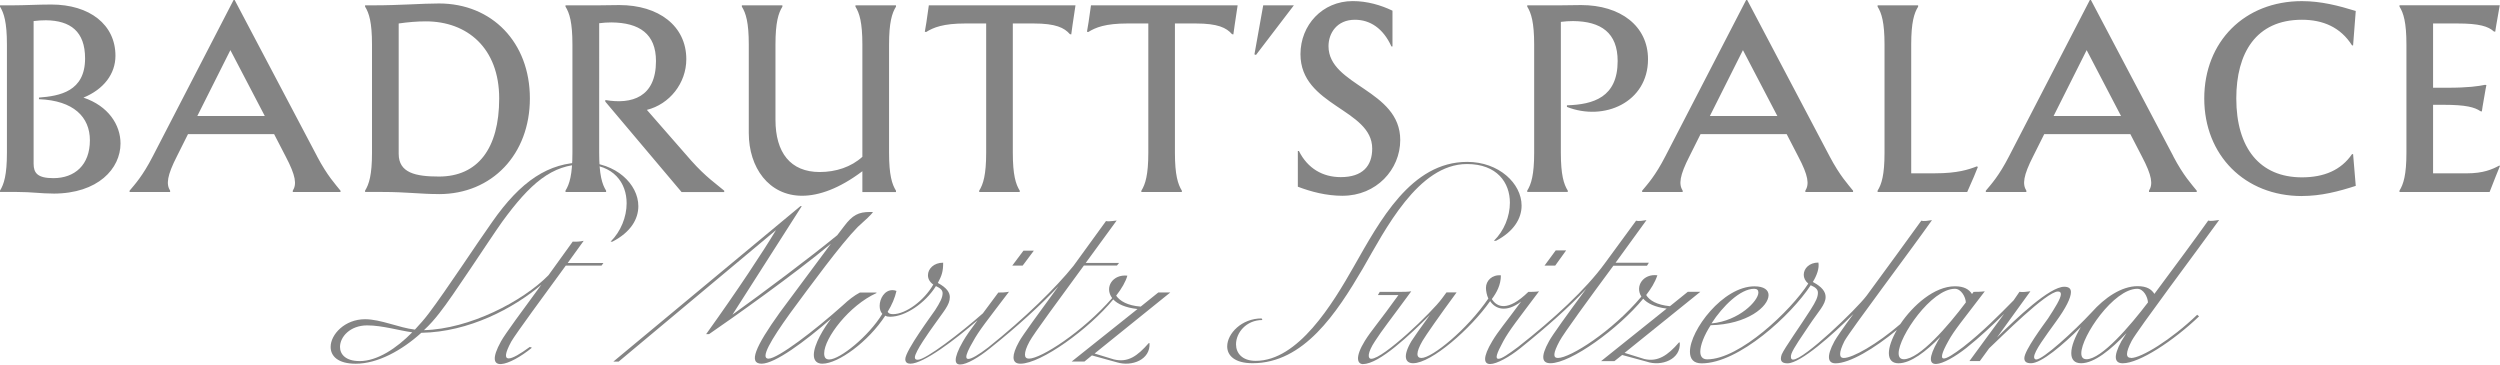
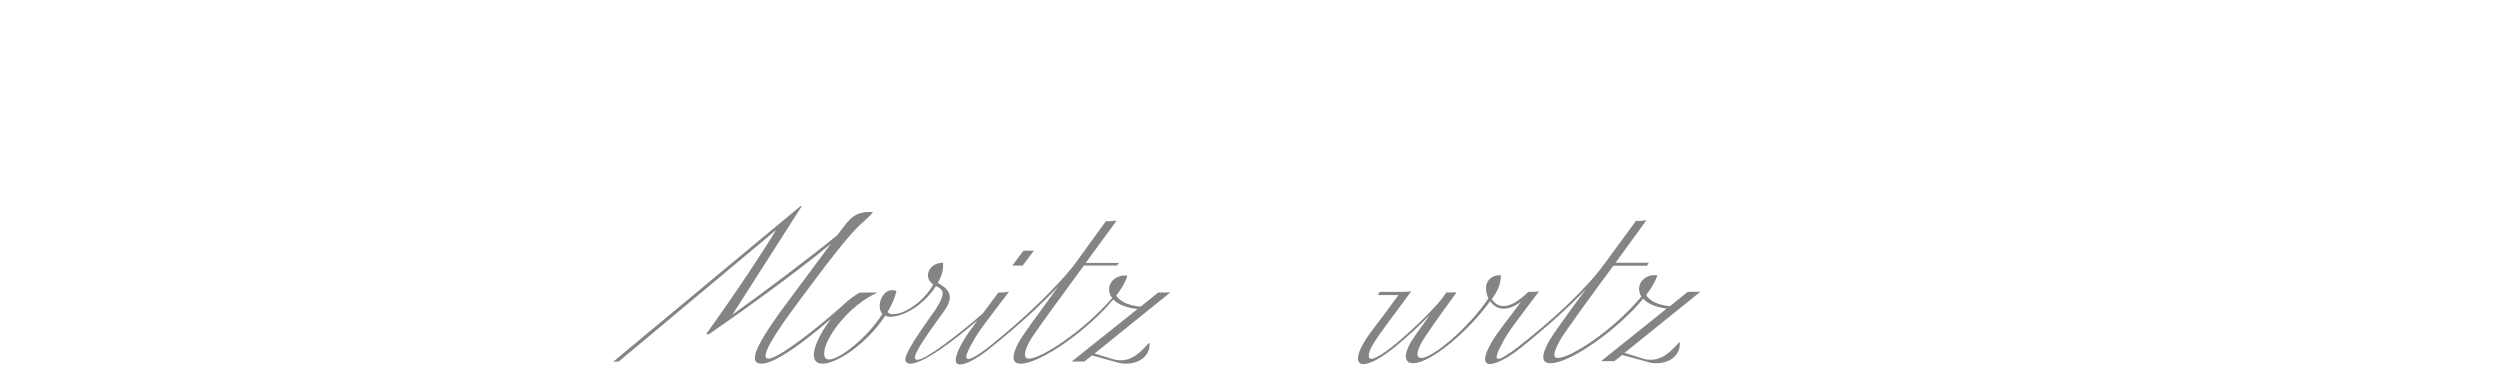
<svg xmlns="http://www.w3.org/2000/svg" id="uuid-65aa5076-62e3-4796-9df8-a8d22246638f" viewBox="0 0 685.81 100">
  <defs>
    <style>.uuid-0ff991c2-a1f7-4258-ad64-80a017fd44ae{fill:#848484;}</style>
  </defs>
-   <path class="uuid-0ff991c2-a1f7-4258-ad64-80a017fd44ae" d="M584.56,98.17c-1.39,0-1.53-1.32.22-4.68,1.61-3,17.92-24.73,23.99-33.14-1.17.15-2.27.37-3,.15-3.21,4.54-9.43,12.95-14.77,20.12-.8-1.25-2.05-2.12-4.61-2.12-4.46,0-9.07,3.21-12.58,7.16-5.05,5.42-13.39,12.96-15.22,12.96-.29,0-.59-.22-.59-.66,0-1.61,3.15-5.77,6-9.73,2.71-3.73,4.11-6.51,4.11-8.11,0-.96-.59-1.46-1.84-1.46-4.02,0-13.02,8.56-18.43,13.89l9.15-12.65c-1.1.15-2.12.29-3,.15l-1.61,2.34c-3.96,4.02-8.48,8.63-13.83,12.8-5.2,3.95-7.76,4.98-4.09-1.6,1.68-3.08,4.02-5.78,10.02-13.68-1.17.15-2.34.15-3.07.15l-.44.59c-.81-1.25-2.12-2.12-4.68-2.12-5.63,0-11.49,5.19-15,10.38-6.44,5.56-13.09,9.29-15.51,9.29-1.25,0-1.46-1.32.22-4.68,1.68-3,18.07-24.73,23.99-33.14-1.03.15-2.19.37-2.93.15-3.28,4.61-9.65,13.24-14.99,20.56-2.93,3.87-17.19,17.55-20.19,17.55-.37,0-.59-.22-.59-.73,0-.22,0-.51.15-.88.59-1.61,2.93-4.89,4.83-7.75,2.56-3.87,4.54-5.71,4.54-7.83,0-1.39-.95-2.77-3.51-4.1,1.09-1.75,1.83-3.8,1.53-5.33-2.49,0-4.02,1.61-4.02,3.36,0,.81.37,1.68,1.24,2.41-4.76,7.39-18.8,20.78-27.72,20.78-1.32,0-1.9-.81-1.9-2.12,0-1.76,1.09-4.54,2.85-7.24,10.03-.22,15.88-5.12,15.88-8.26,0-1.4-1.24-2.41-3.87-2.41-8.63,0-17.7,12.06-17.7,17.92,0,1.98.95,3.21,3.22,3.21,10.16,0,24.57-13.24,29.91-21.43l.15.07c1.17.51,1.83,1.09,1.83,1.97,0,1.24-.58,2.41-1.97,4.61-2.63,4.17-7.24,10.61-7.97,12.36-.15.44-.22.81-.22,1.1,0,.95.65,1.31,1.83,1.31,3.58,0,12.43-7.9,18.07-13.54-2.71,3.67-4.68,6.51-5.2,7.47-2.41,4.46-1.68,6.07.29,6.07,3.87,0,10.6-4.02,16.82-9.15-1.38,2.41-2.19,4.68-2.19,6.36s.81,2.78,2.63,2.78c3.37,0,7.54-3.21,11.49-7.25l-.66,1.1c-5.41,9.44,1.61,6.8,7.76,1.97,3.87-3.08,7.23-6.29,10.39-9.37-2.86,3.95-6.36,8.56-9.51,12.95h2.85l2.56-3.51c3.21-3,15.73-15.58,18.87-15.58.59,0,.81.29.81.73,0,1.16-1.61,3.73-3.52,6.66-1.24,1.75-6.51,8.78-6.51,10.9,0,1.02.66,1.39,1.84,1.39,2.84,0,8.7-4.98,13.67-9.94-1.61,2.7-2.63,5.26-2.63,7.16,0,1.69.8,2.78,2.7,2.78,3.59,0,8.2-3.73,12.44-8.26l-1.39,2.2c-2.42,4.46-1.75,6.07.37,6.07,4.54,0,13.9-6.14,20.93-12.87l-.51-.44c-7.25,6.95-15.36,11.86-18.14,11.86M481.2,79.22c.81,0,1.17.37,1.17,1.03,0,2.27-5.26,7.75-12.87,8.48,3.07-4.75,7.91-9.51,11.71-9.51M522.23,98.54c-.95,0-1.39-.59-1.39-1.62,0-4.61,9-17.7,15.44-17.7,1.68,0,2.93,2.2,3,3.74-4.83,6.44-12.74,15.59-17.05,15.59M572.35,98.54c-.95,0-1.4-.59-1.4-1.62,0-4.68,8.92-17.7,15.36-17.7,1.69,0,2.85,2.2,2.93,3.74-4.9,6.44-12.73,15.59-16.89,15.59" />
-   <polygon class="uuid-0ff991c2-a1f7-4258-ad64-80a017fd44ae" points="423.7 72.86 426.63 72.86 429.63 68.69 426.77 68.69 423.7 72.86" />
  <path class="uuid-0ff991c2-a1f7-4258-ad64-80a017fd44ae" d="M373.96,99.86c4.39,0,12.87-8.05,18.29-13.46-2.56,3.51-4.46,6.22-5.05,7.17-2.56,4.32-1.61,6.07.44,6.07,5.05,0,15.87-9.51,21.14-17.04,1.39,2.12,4.32,3.29,8.49.14-4.24,5.78-6.29,8.12-7.9,10.83-2.71,4.53-2.34,6.29-.59,6.29s5.27-1.9,8.34-4.39c7.02-5.63,13.53-11.41,18-16.24-4.98,6.73-9.36,12.8-10.17,14.34-2.49,4.46-1.83,6.07.36,6.07,5.63,0,18.73-9.51,25.46-17.7,1.1,1.24,3.22,2.34,6.44,2.71l-17.99,14.41h3.66l2.12-1.68,6.73,1.83c4.02,1.39,9.44-.59,9.07-5.27h-.22c-3.07,3.58-5.85,5.41-9.51,4.54l-5.41-1.68,20.78-16.75h-3.44l-4.9,3.95c-3.65-.37-5.63-1.61-6.51-3.07,1.32-1.76,2.34-3.29,3.07-5.41-3.88-.51-6.22,3-4.39,5.85-8.05,9.58-19.53,16.83-22.9,16.83-1.39,0-1.32-1.32.44-4.61,1.02-1.97,8.19-11.78,14.78-20.7h9.22l.51-.81h-9.14l8.49-11.7c-.88.15-2.12.37-2.85.15l-8.63,11.78c-5.19,7.1-13.9,15.15-23.78,22.9-2.56,1.9-4.46,3.22-5.34,3.22-.95,0-.59-1.32,1.32-4.83,1.68-3.07,3.88-5.78,9.8-13.68-1.02.15-2.19.15-2.93.15-5.71,5.56-8.63,4.17-10.02,1.97,1.32-1.75,2.49-3.88,2.49-6.51-2.41-.22-4.1,1.46-4.1,3.44,0,.73.22,2.05.66,2.92-5.85,8.56-15.44,16.31-18.36,16.31-1.39,0-1.61-1.39.29-4.68.8-1.39,4.68-6.95,9.36-13.31h-2.78l-1.24,1.68c-2.71,3.73-16.09,16.53-19.39,16.53-1.02,0-1.1-1.61,1.02-4.83,1.97-3.07,4.17-5.78,9.95-13.68-.95.15-2.12.15-2.93.15h-5.71l-.51.88h5.63c-5.12,7.17-7.46,9.73-9.22,12.58-2.78,4.53-2.05,6.37-.44,6.37" />
-   <path class="uuid-0ff991c2-a1f7-4258-ad64-80a017fd44ae" d="M343.6,99.64c14.05,0,23.04-13.68,30.29-26.04,6.07-10.53,15.14-28.6,28.53-28.6,8.27,0,11.78,5.12,11.78,10.6,0,3.8-1.61,7.75-4.39,10.46h.58c4.9-2.56,7.02-6.14,7.02-9.65,0-6.07-6.22-12-14.92-12-15.44,0-23.99,16.24-31.09,28.68-5.85,10.31-15.29,25.9-26.92,25.9-3.73,0-5.41-2.12-5.41-4.54,0-3.15,2.78-6.66,7.24-6.66l-.22-.44c-5.49,0-9.44,4.17-9.44,7.68,0,2.49,2.05,4.61,6.95,4.61" />
  <polygon class="uuid-0ff991c2-a1f7-4258-ad64-80a017fd44ae" points="277.69 72.86 280.54 72.86 283.61 68.76 280.76 68.76 277.69 72.86" />
  <path class="uuid-0ff991c2-a1f7-4258-ad64-80a017fd44ae" d="M168.25,99.2h1.46l43.16-36.07c-3.51,5.85-10.39,16.31-19.16,28.53h.8c6.51-4.46,23.26-16.31,33.43-24.8l-13.97,18.8c-6.88,9.58-8.71,14.11-5.05,14.11s11.78-6,19.09-12.36c-1.9,2.41-4.76,7.02-4.76,9.95,0,1.68.95,2.41,2.34,2.41,4.39,0,12.65-6.07,17.26-13.17.37.22.8.29,1.32.29,4.17,0,9.66-3.73,12.58-8.41,1.24.59,1.83,1.1,1.83,1.98,0,1.17-.73,2.56-2.05,4.61-.66,1.02-8.19,11.12-8.19,13.46,0,.88.58,1.24,1.39,1.24,3.58,0,12.22-6.51,18.44-11.92-1.9,2.56-3.07,4.17-4.03,5.85-1.39,2.41-1.97,4.1-1.97,5.05,0,.88.44,1.24,1.24,1.24,1.75,0,5.05-1.9,8.19-4.46,7.46-5.92,13.97-11.93,18.73-16.97-5.2,7.1-9.95,13.6-10.76,15.14-1.1,1.98-1.54,3.36-1.54,4.32,0,1.24.73,1.75,1.9,1.75,5.63,0,18.8-9.51,25.46-17.63,1.17,1.24,3.29,2.27,6.66,2.63l-18.07,14.41h3.51l2.05-1.68,6.88,1.9c4.09,1.24,9.22-.73,8.92-5.27h-.22c-3.14,3.58-5.7,5.41-9.58,4.46l-5.27-1.61,20.77-16.75h-3.29l-4.83,3.88c-3.66-.29-5.71-1.54-6.73-3,1.54-1.98,2.63-3.88,3.07-5.49-4.03-.44-6.37,3.22-4.17,6.15-8.19,9.36-19.53,16.61-22.82,16.61-.73,0-1.1-.37-1.1-1.1,0-.8.36-1.97,1.24-3.58,1.02-1.97,8.34-11.85,14.92-20.85h9.07l.59-.73h-9.15l8.49-11.63c-.66.07-1.46.22-2.12.22-.29,0-.59,0-.81-.07l-8.92,12.29c-4.68,5.85-13.31,14.34-23.41,22.39-2.56,1.97-4.54,3.14-5.41,3.14-.37,0-.58-.14-.58-.58,0-.66.58-2.05,1.83-4.17,1.61-3,3.95-5.85,9.88-13.68-1.1.22-2.12.22-2.93.22l-4.24,5.71c-6.15,5.41-15.66,12.73-17.85,12.73-.51,0-.8-.15-.8-.66,0-1.54,4.17-7.32,5.05-8.56,2.85-4.1,4.54-5.78,4.54-7.97,0-1.24-.81-2.56-3.29-3.88,1.1-2.05,1.46-3.14,1.46-5.56-2.56,0-4.17,1.68-4.17,3.44,0,.95.44,1.83,1.46,2.56-2.49,4.39-7.54,8.12-11.05,8.12-.81,0-1.24-.22-1.46-.66,1.17-1.9,1.98-3.8,2.41-5.71-.37-.15-.73-.22-1.1-.22-2.19,0-3.51,2.34-3.51,4.32,0,.88.22,1.61.73,2.19-3.73,6.15-11.63,12.51-14.56,12.51-.95,0-1.39-.51-1.39-1.68,0-4.17,6.88-13.17,14.34-16.53v-.15h-4.54c-1.54.8-3.14,2.05-4.61,3.44-7.83,7.02-17.92,14.7-20.48,14.7-2.34,0,.66-5.12,5.93-12.44,5.56-7.53,13.9-18.95,18.58-23.7,1.97-1.75,3.8-3.44,4.17-4.1h-.8c-3.22,0-4.83.88-7.1,3.88l-1.9,2.49c-7.68,6.29-20.19,15.65-28.75,21.8l19.02-29.78h-.36" />
-   <path class="uuid-0ff991c2-a1f7-4258-ad64-80a017fd44ae" d="M160.2,44.55c-9.73,0-17.34,5.12-25.17,16.32-4.32,6.07-12.43,18.5-17.34,25.01-1.16,1.54-2.49,3.08-3.87,4.54-4.39-.5-9.37-2.85-13.68-2.85-5.55,0-9.44,4.17-9.44,7.6,0,2.49,1.97,4.61,6.88,4.61,6.01,0,12.66-3.65,17.99-8.48,13.1-.22,25.32-6.73,32.92-13.17-5.05,6.88-10.02,13.61-11.05,15.51-5.19,9.37,2.49,6.66,8.48,1.75l-.58-.22c-5.27,3.87-8.64,5.05-5.05-1.53,1.39-2.34,8.78-12.37,14.92-20.78h9.81l.51-.72h-9.8l4.39-6.08c-.95.22-2.19.29-3.01.22l-6.65,9.22c-7.03,7.17-21.73,14.78-34.16,15.07,1.6-1.46,2.99-3.07,4.24-4.68,3.73-4.67,13.46-19.75,17.19-25.01,7.68-10.53,13.68-15.8,22.46-15.8,8.19,0,11.71,5.12,11.71,10.68,0,3.8-1.62,7.76-4.4,10.53h.51c4.97-2.57,7.1-6.15,7.1-9.73,0-6.08-6.22-12-14.92-12M98.61,99.05c-3.74,0-5.34-1.83-5.34-3.87,0-2.78,2.78-5.92,7.46-5.92,4.17,0,8.92,1.46,12.36,1.9-4.31,4.39-9.58,7.9-14.48,7.9" />
-   <path class="uuid-0ff991c2-a1f7-4258-ad64-80a017fd44ae" d="M313.09,52.67h11.12v-.37c-1.09-1.76-1.9-4.31-1.9-10.38V6.44h5.71c6.07,0,8.41,1.17,9.95,2.93l.37.07.37-2.63.8-5.34h-40.23l-.66,4.61-.44,2.63.37.07c1.97-1.24,4.68-2.34,10.75-2.34h5.71v35.48c0,6.07-.81,8.63-1.9,10.38M658.23,52.67h24.73l1.75-4.46,1.1-2.71-.22-.07c-1.9,1.02-4.32,2.12-8.92,2.12h-9.22v-18.8h2.92c6.07,0,8.49.66,10.09,1.76l.37.07.22-1.46.81-4.68.22-1.1-.37-.07c-1.83.37-4.46.8-10.53.8h-3.73V6.44h6.66c6.07,0,8.48.8,10.02,2.19l.37.07.29-1.83.95-5.42h-27.5v.36c1.1,1.76,1.9,4.32,1.9,10.39v29.7c0,6.07-.81,8.63-1.9,10.38v.37ZM631.46,53.77c5.27,0,10.02-1.24,14.78-2.78l-.73-8.71h-.29c-3,4.39-7.68,6.37-13.75,6.37-11.56,0-18-8.05-18-21.65,0-12.36,5.34-21.58,18-21.58,5.78,0,10.6,2.05,13.75,7.03h.29l.73-9.44c-4.75-1.46-9.51-2.7-14.78-2.7-15.73,0-26.78,11.12-26.78,26.7s11.12,26.77,26.78,26.77M563.35,31.82l9.07-18.07,9.43,18.07h-18.51ZM596.2,42.87L573.59,0h-.29l-22.17,42.87c-2.78,5.41-4.9,7.68-6.37,9.44v.37h11.12v-.37c-1.1-1.76-.88-4.09,1.9-9.51l3-6h23.63l3.14,6.07c2.85,5.41,3.07,7.68,1.97,9.44v.37h13.1v-.37c-1.39-1.76-3.59-4.02-6.44-9.44M515.07,52.67h24.58l1.83-4.17,1.1-2.71-.29-.15c-2.27.88-5.34,1.9-11.42,1.9h-6.58V12.22c0-6.07.8-8.63,1.9-10.39v-.36h-11.12v.36c1.1,1.76,1.9,4.32,1.9,10.39v29.7c0,6.07-.8,8.63-1.9,10.38v.37ZM469.06,31.82l9.07-18.07,9.44,18.07h-18.5ZM501.9,42.87L479.3,0h-.29l-22.16,42.87c-2.78,5.41-4.91,7.68-6.37,9.44v.37h11.12v-.37c-1.1-1.76-.88-4.09,1.9-9.51l3-6h23.63l3.14,6.07c2.86,5.41,3.07,7.68,1.98,9.44v.37h13.09v-.37c-1.39-1.76-3.58-4.02-6.44-9.44M429.85,28.89v.44c10.17,4.02,22.24-1.24,22.24-13.09,0-9.15-7.61-14.85-18.36-14.85l-5.56.07h-9.21v.36c1.09,1.76,1.9,4.32,1.9,10.39v29.7c0,6.07-.81,8.63-1.9,10.38v.37h11.12v-.37c-1.1-1.76-1.9-4.31-1.9-10.38V6c1.17-.15,2.27-.22,3.36-.22,7.68.07,12.22,3.22,12.22,10.97,0,9.95-6.66,11.92-13.9,12.14M368.32,53.7c9.22,0,15.8-7.17,15.8-15.29,0-13.83-19.68-14.85-19.68-25.75,0-3.51,2.27-7.24,7.24-7.24,4.17,0,7.75,2.34,10.02,7.32h.29V2.93c-3.21-1.54-6.95-2.63-10.9-2.63-8.34,0-14.34,6.59-14.34,14.56,0,14.27,19.68,15,19.68,25.9,0,4.76-2.63,7.83-8.63,7.83-4.9,0-9.07-2.34-11.48-7.17h-.29v9.8c3.66,1.39,7.83,2.49,12.29,2.49M344.55,15.07l10.39-13.61h-8.41l-2.41,13.46.44.15ZM268.62,52.67h11.12v-.37c-1.1-1.76-1.9-4.31-1.9-10.38V6.44h5.71c6.08,0,8.41,1.17,9.95,2.93l.37.07.36-2.63.8-5.34h-40.23l-.66,4.61-.44,2.63.37.07c1.98-1.24,4.68-2.34,10.75-2.34h5.71v35.48c0,6.07-.81,8.63-1.91,10.38v.37ZM220.04,53.7c4.61,0,10.24-1.98,16.53-6.73v5.71h9.22v-.37c-1.1-1.76-1.9-4.31-1.9-10.38V12.22c0-6.07.8-8.63,1.9-10.39v-.36h-11.12v.36c1.1,1.76,1.9,4.32,1.9,10.39v30.8c-3.07,2.78-7.24,4.17-11.7,4.17-8.05,0-12.14-5.34-12.14-14.34V12.22c0-6.07.8-8.63,1.9-10.39v-.36h-11.12v.36c1.1,1.76,1.9,4.32,1.9,10.39v24.29c0,9.44,5.49,17.19,14.63,17.19M155.15,52.67h11.12v-.37c-1.1-1.76-1.9-4.31-1.9-10.38V6.37c1.17-.15,2.27-.22,3.36-.22,7.68.07,12.22,3.14,12.22,10.61,0,9.95-6.66,11.92-13.9,10.68v.44l20.92,24.8h11.7v-.37c-2.05-1.76-5.04-3.73-9.07-8.27l-12.15-13.9c6.22-1.54,10.82-7.32,10.82-13.9,0-9.15-7.61-14.85-18.36-14.85l-5.56.07h-9.22v.36c1.1,1.76,1.9,4.32,1.9,10.39v29.7c0,6.07-.81,8.63-1.9,10.38v.37ZM120.41,48.43c-6.44,0-11.04-1.02-11.04-6.22V6.44c2.56-.37,5.05-.58,7.46-.58,11.34,0,20.11,7.32,20.11,21.14s-5.93,21.43-16.53,21.43M120.41,53.25c14.56,0,24.95-10.9,24.95-26.26S134.97.95,120.41.95c-4.54,0-10.75.51-17.85.51h-2.41v.36c1.1,1.76,1.9,4.32,1.9,10.39v29.7c0,6.07-.81,8.63-1.9,10.38v.37h4.76c6.73,0,10.31.58,15.51.58M54.13,31.82l9.07-18.07,9.44,18.07h-18.51ZM86.98,42.87L64.37,0h-.29l-22.16,42.87c-2.78,5.41-4.9,7.68-6.37,9.44v.37h11.12v-.37c-1.1-1.76-.88-4.09,1.9-9.51l3-6h23.63l3.14,6.07c2.85,5.41,3.08,7.68,1.98,9.44v.37h13.09v-.37c-1.39-1.76-3.58-4.02-6.44-9.44M14.63,48.87c-4.31,0-5.41-1.39-5.41-3.95V5.78c1.17-.15,2.27-.22,3.37-.22,6.73.07,10.75,3.07,10.75,10.46,0,9.07-6.95,10.31-12.65,10.75v.44c9.51.37,13.97,4.9,13.97,11.27,0,6.8-4.17,10.39-10.02,10.39M14.63,53.11c12.29,0,18.43-6.88,18.43-13.75,0-5.12-3.36-10.31-10.17-12.58,5.56-2.27,8.78-6.51,8.78-11.48C31.68,6.8,24.65,1.24,14.04,1.24c-3.44,0-7.39.22-10.39.22H0v.36c1.09,1.76,1.9,4.32,1.9,10.39v29.7c0,6.07-.81,8.63-1.9,10.38v.37h4.61c4.17,0,6.65.44,10.02.44" />
</svg>